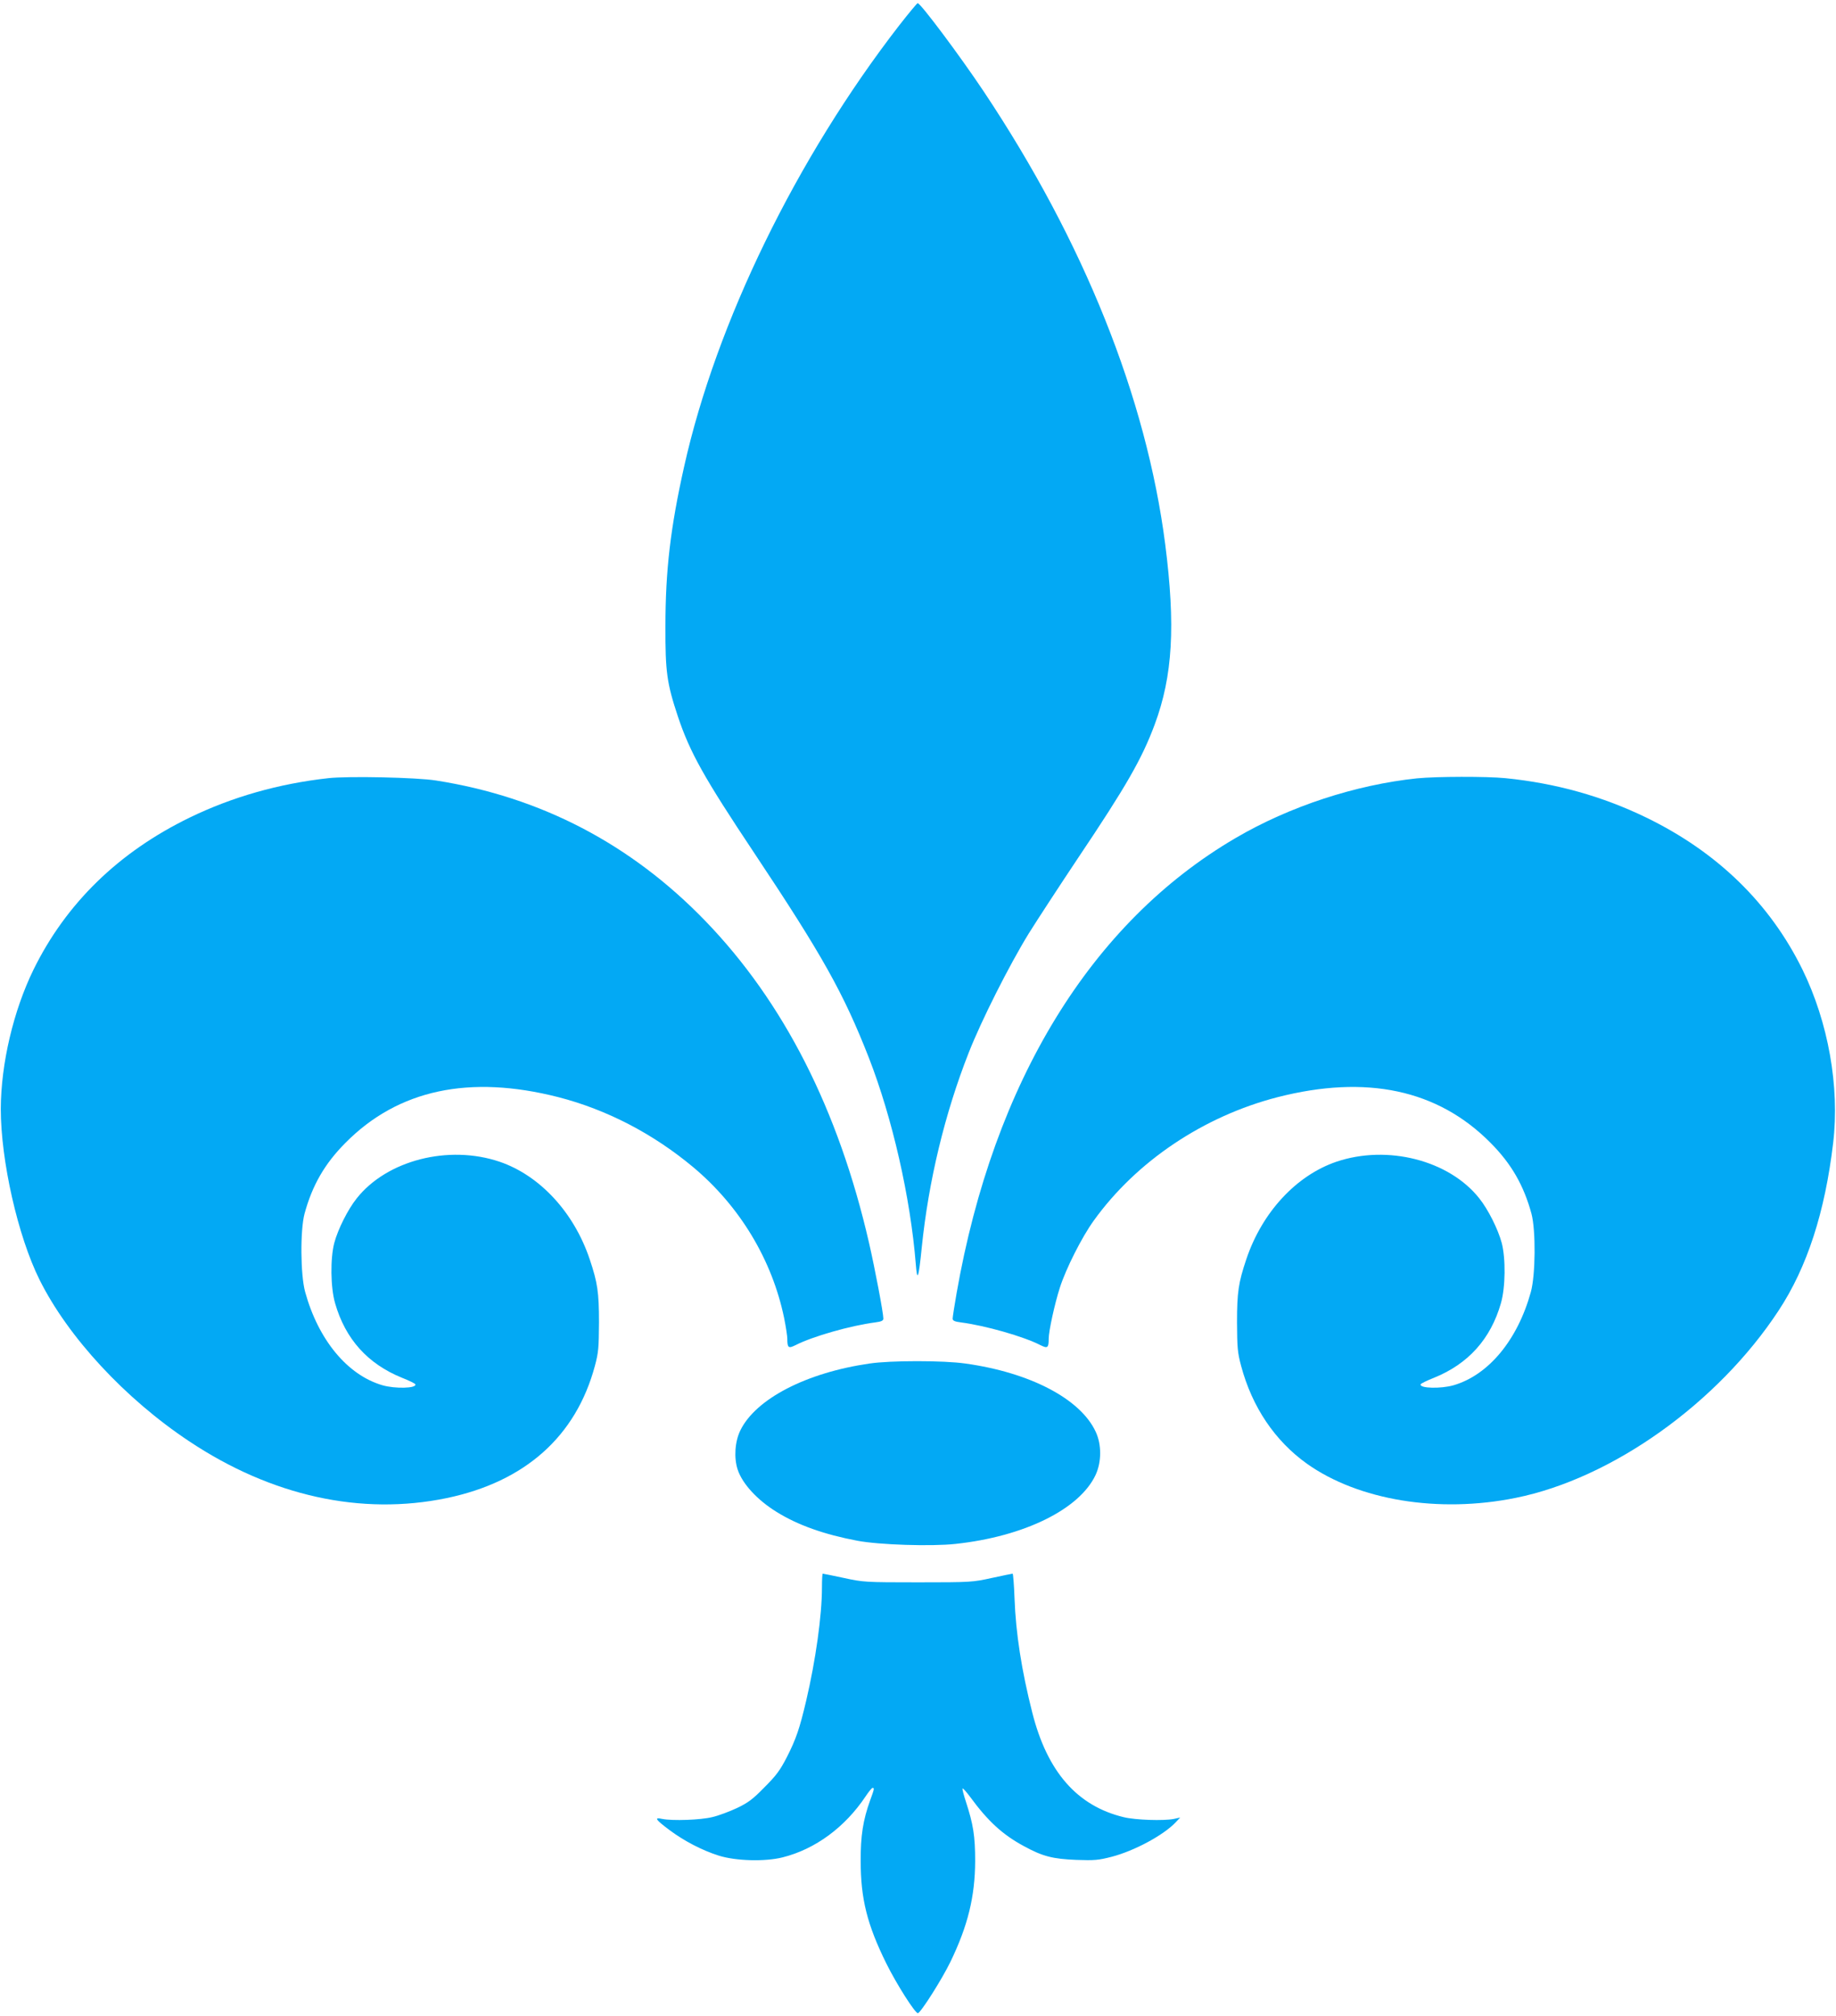
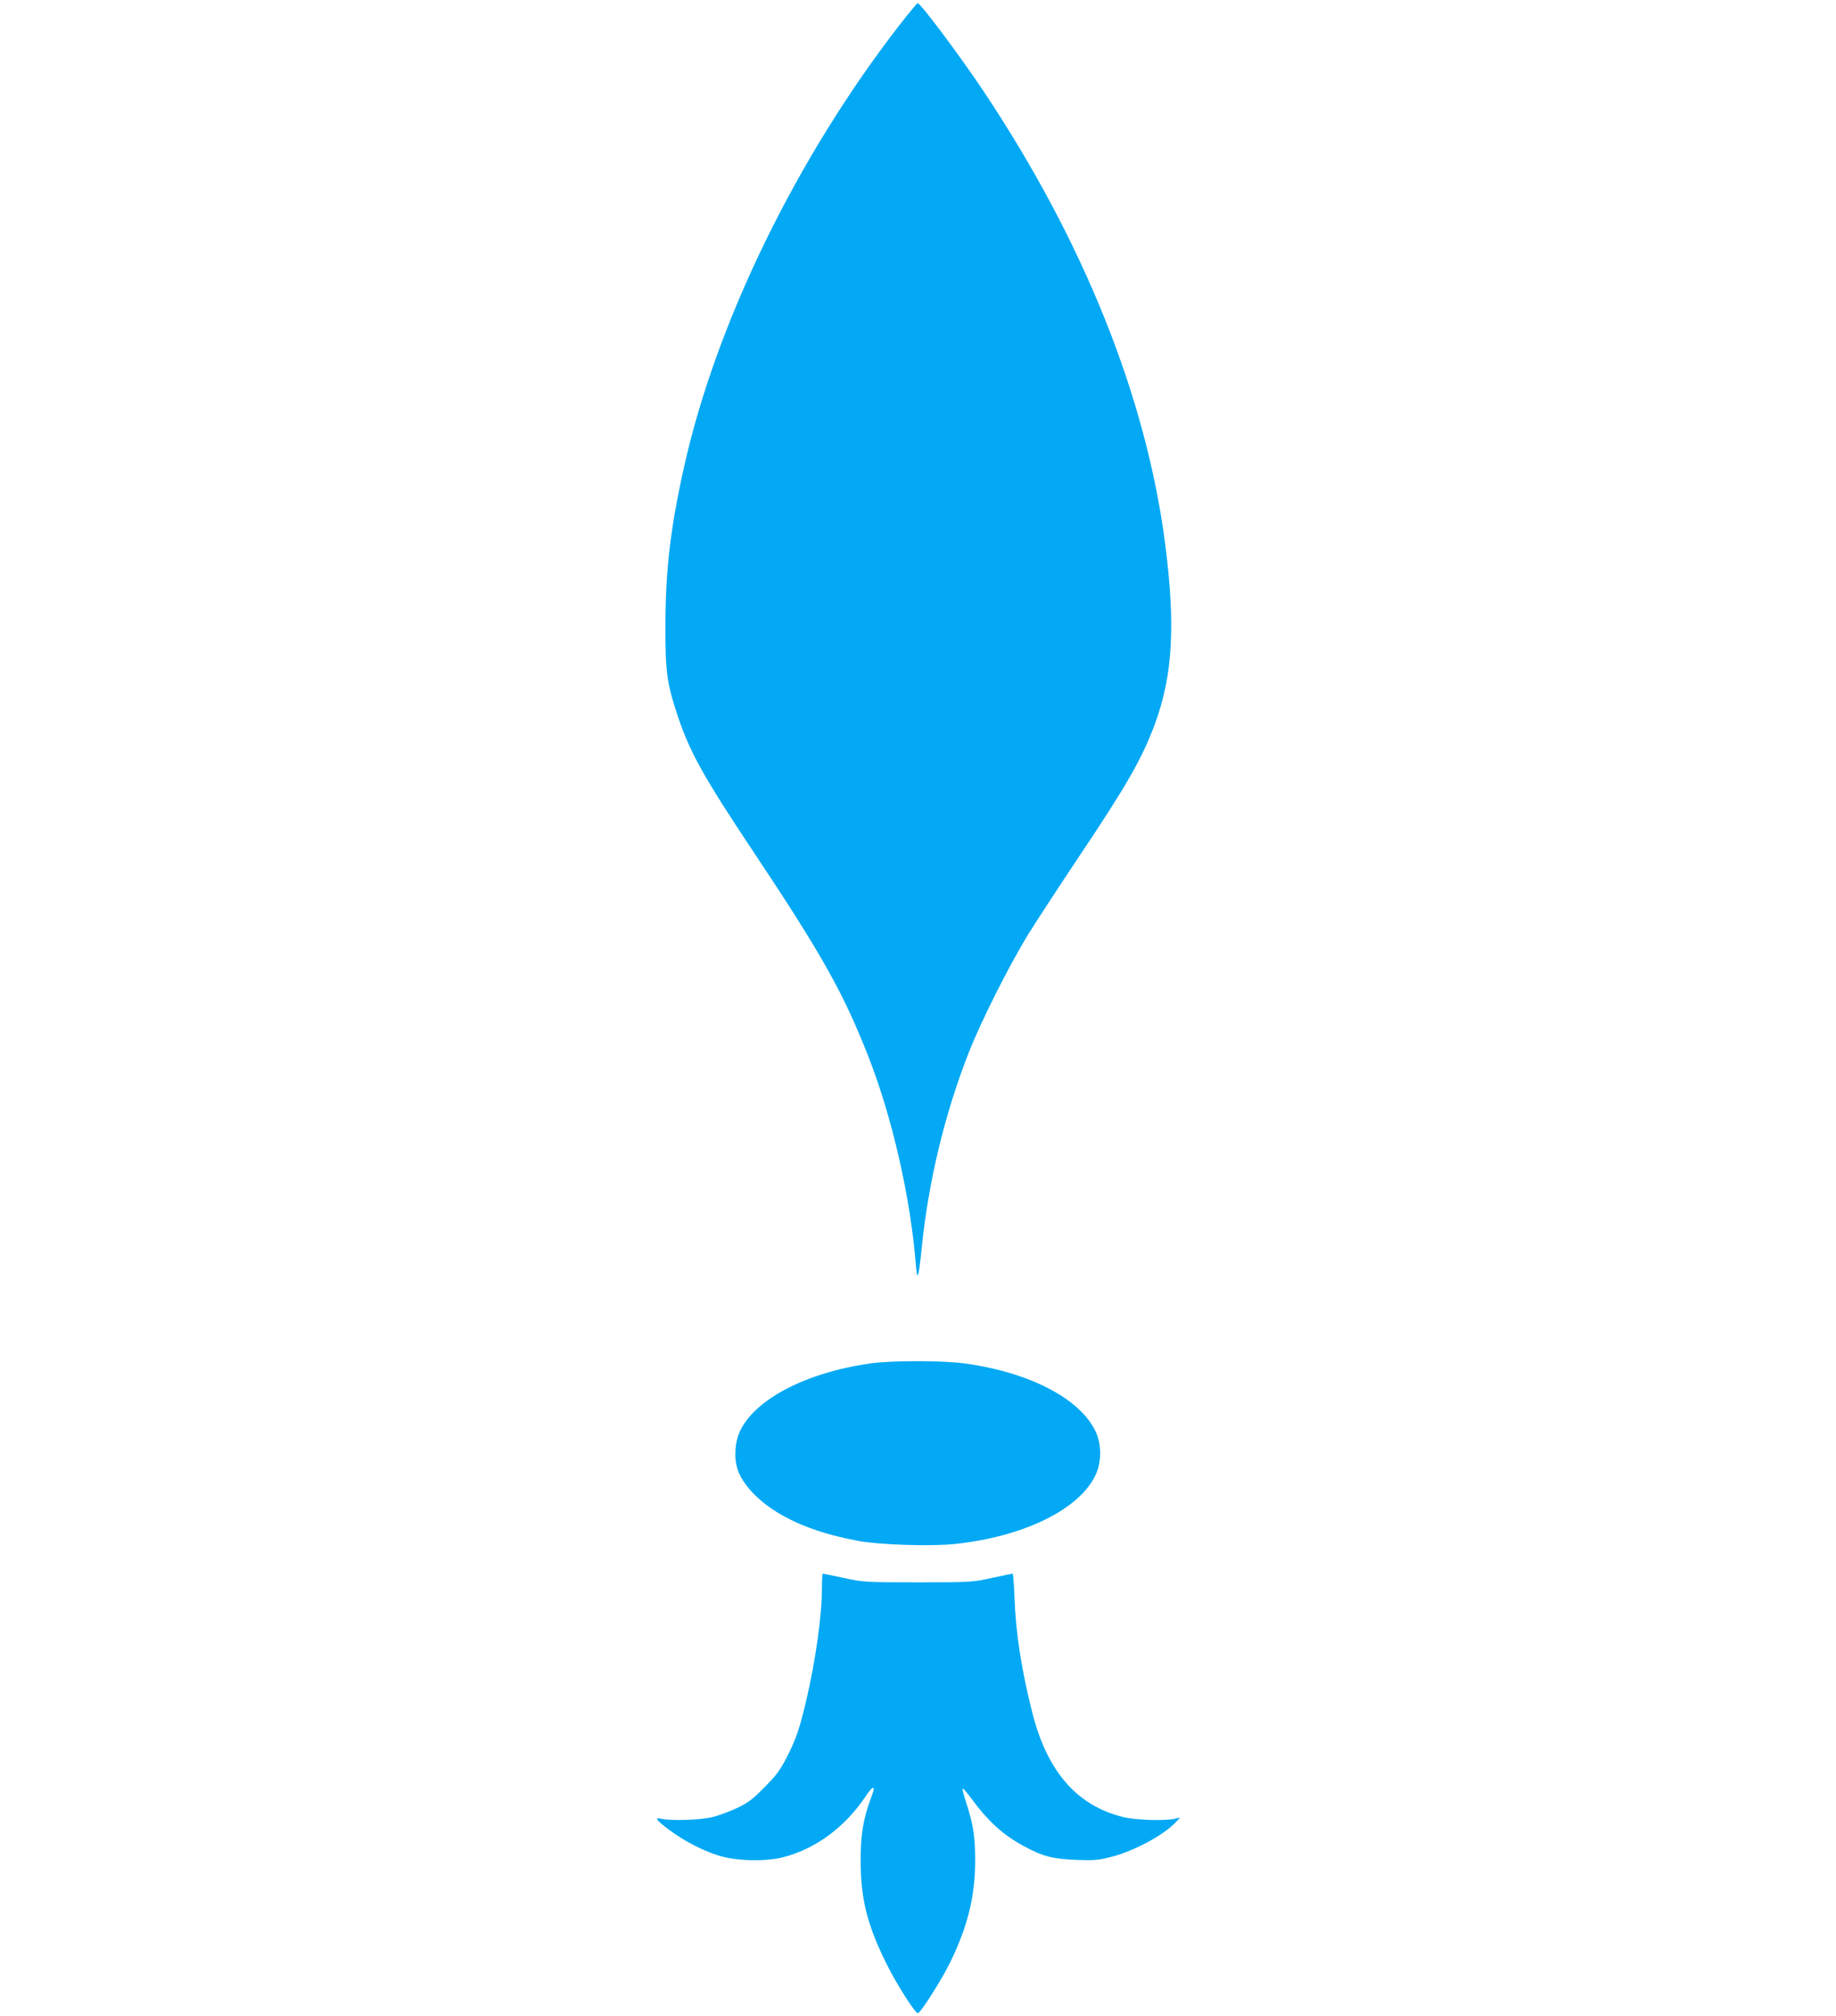
<svg xmlns="http://www.w3.org/2000/svg" version="1.0" width="1166pt" height="1280pt" viewBox="0 0 1166 1280" preserveAspectRatio="xMidYMid meet">
  <g transform="translate(0,1280) scale(0.1,-0.1)" fill="#03a9f4" stroke="none">
    <path d="M5710 12638 c-653 -844 -1161 -1886 -1365 -2799 -87 -388 -119 -661 -119 -1014 -1 -290 9 -362 79 -573 77 -230 167 -390 485 -867 433 -650 567 -889 728 -1300 149 -383 264 -886 298 -1310 9 -117 18 -92 38 107 43 420 146 849 298 1235 80 204 257 555 382 758 55 88 195 302 311 476 309 460 407 632 488 849 115 309 133 628 67 1145 -120 931 -516 1920 -1153 2875 -153 229 -401 560 -419 560 -4 0 -57 -64 -118 -142z" />
-     <path d="M2085 7860 c-315 -35 -610 -119 -880 -250 -451 -219 -785 -544 -992 -965 -128 -262 -207 -597 -208 -885 0 -327 108 -807 246 -1084 181 -364 544 -756 951 -1026 523 -348 1093 -473 1636 -360 497 104 820 392 940 839 23 86 25 115 26 276 0 192 -9 252 -59 401 -100 298 -317 532 -572 619 -325 110 -717 9 -908 -233 -56 -70 -119 -196 -142 -282 -26 -99 -24 -283 5 -383 65 -227 207 -385 424 -473 46 -18 84 -37 86 -42 8 -26 -129 -29 -209 -6 -223 65 -407 288 -491 592 -30 108 -32 392 -4 497 49 180 128 318 261 451 334 337 787 433 1351 289 307 -79 602 -232 857 -445 296 -248 501 -589 577 -958 11 -55 20 -114 20 -130 0 -59 7 -64 53 -41 107 55 350 124 505 144 39 5 52 11 52 24 0 36 -53 315 -91 481 -194 845 -542 1529 -1040 2044 -472 488 -1045 787 -1709 891 -123 20 -559 29 -685 15z" />
-     <path d="M9000 7859 c-391 -41 -810 -178 -1153 -379 -917 -536 -1537 -1548 -1772 -2890 -14 -79 -25 -152 -25 -161 0 -13 13 -19 53 -24 154 -20 397 -89 504 -144 46 -23 53 -18 53 41 0 47 38 222 71 324 38 119 139 320 215 425 271 377 698 663 1168 784 564 144 1017 48 1351 -289 133 -133 212 -271 261 -451 28 -105 26 -389 -4 -497 -84 -304 -268 -527 -491 -592 -80 -23 -217 -20 -209 6 2 5 40 24 86 42 217 88 359 246 424 473 29 100 31 284 5 383 -23 86 -86 212 -142 282 -191 242 -583 343 -908 233 -255 -87 -472 -321 -572 -619 -50 -149 -59 -209 -59 -401 1 -161 3 -190 26 -276 70 -262 215 -476 418 -621 327 -232 836 -316 1325 -217 613 123 1286 603 1671 1190 181 275 294 624 346 1064 42 356 -31 765 -195 1100 -207 421 -541 746 -992 965 -278 135 -574 218 -894 250 -121 12 -439 11 -561 -1z" />
    <path d="M5522 4144 c-401 -58 -722 -224 -820 -424 -35 -71 -42 -175 -17 -250 30 -90 125 -193 247 -268 135 -84 302 -143 513 -183 137 -26 469 -37 624 -20 436 47 787 220 889 438 38 82 39 193 0 275 -97 208 -417 375 -827 432 -138 20 -476 20 -609 0z" />
    <path d="M5220 2722 c0 -178 -40 -462 -100 -718 -42 -178 -64 -243 -123 -359 -43 -83 -66 -115 -142 -191 -75 -77 -104 -98 -175 -132 -47 -22 -116 -48 -155 -57 -76 -19 -254 -25 -319 -12 -54 12 -45 -3 49 -73 90 -67 205 -127 310 -160 108 -34 294 -39 405 -11 208 52 397 192 527 387 20 30 40 54 44 54 13 0 12 -5 -15 -79 -45 -125 -61 -225 -60 -386 0 -239 41 -403 163 -650 65 -131 182 -315 200 -315 17 0 153 215 206 324 112 231 157 416 158 641 0 160 -12 234 -59 378 -14 43 -24 81 -21 83 3 3 24 -21 48 -53 112 -153 206 -240 342 -313 119 -65 183 -81 332 -87 116 -4 141 -2 226 20 142 37 327 136 405 218 l29 31 -40 -9 c-65 -13 -244 -7 -318 11 -296 71 -486 288 -581 663 -68 267 -105 505 -113 726 -3 86 -9 157 -12 157 -3 0 -62 -12 -131 -27 -123 -27 -131 -28 -470 -28 -338 0 -348 1 -472 28 -70 15 -130 27 -133 27 -3 0 -5 -40 -5 -88z" />
  </g>
</svg>